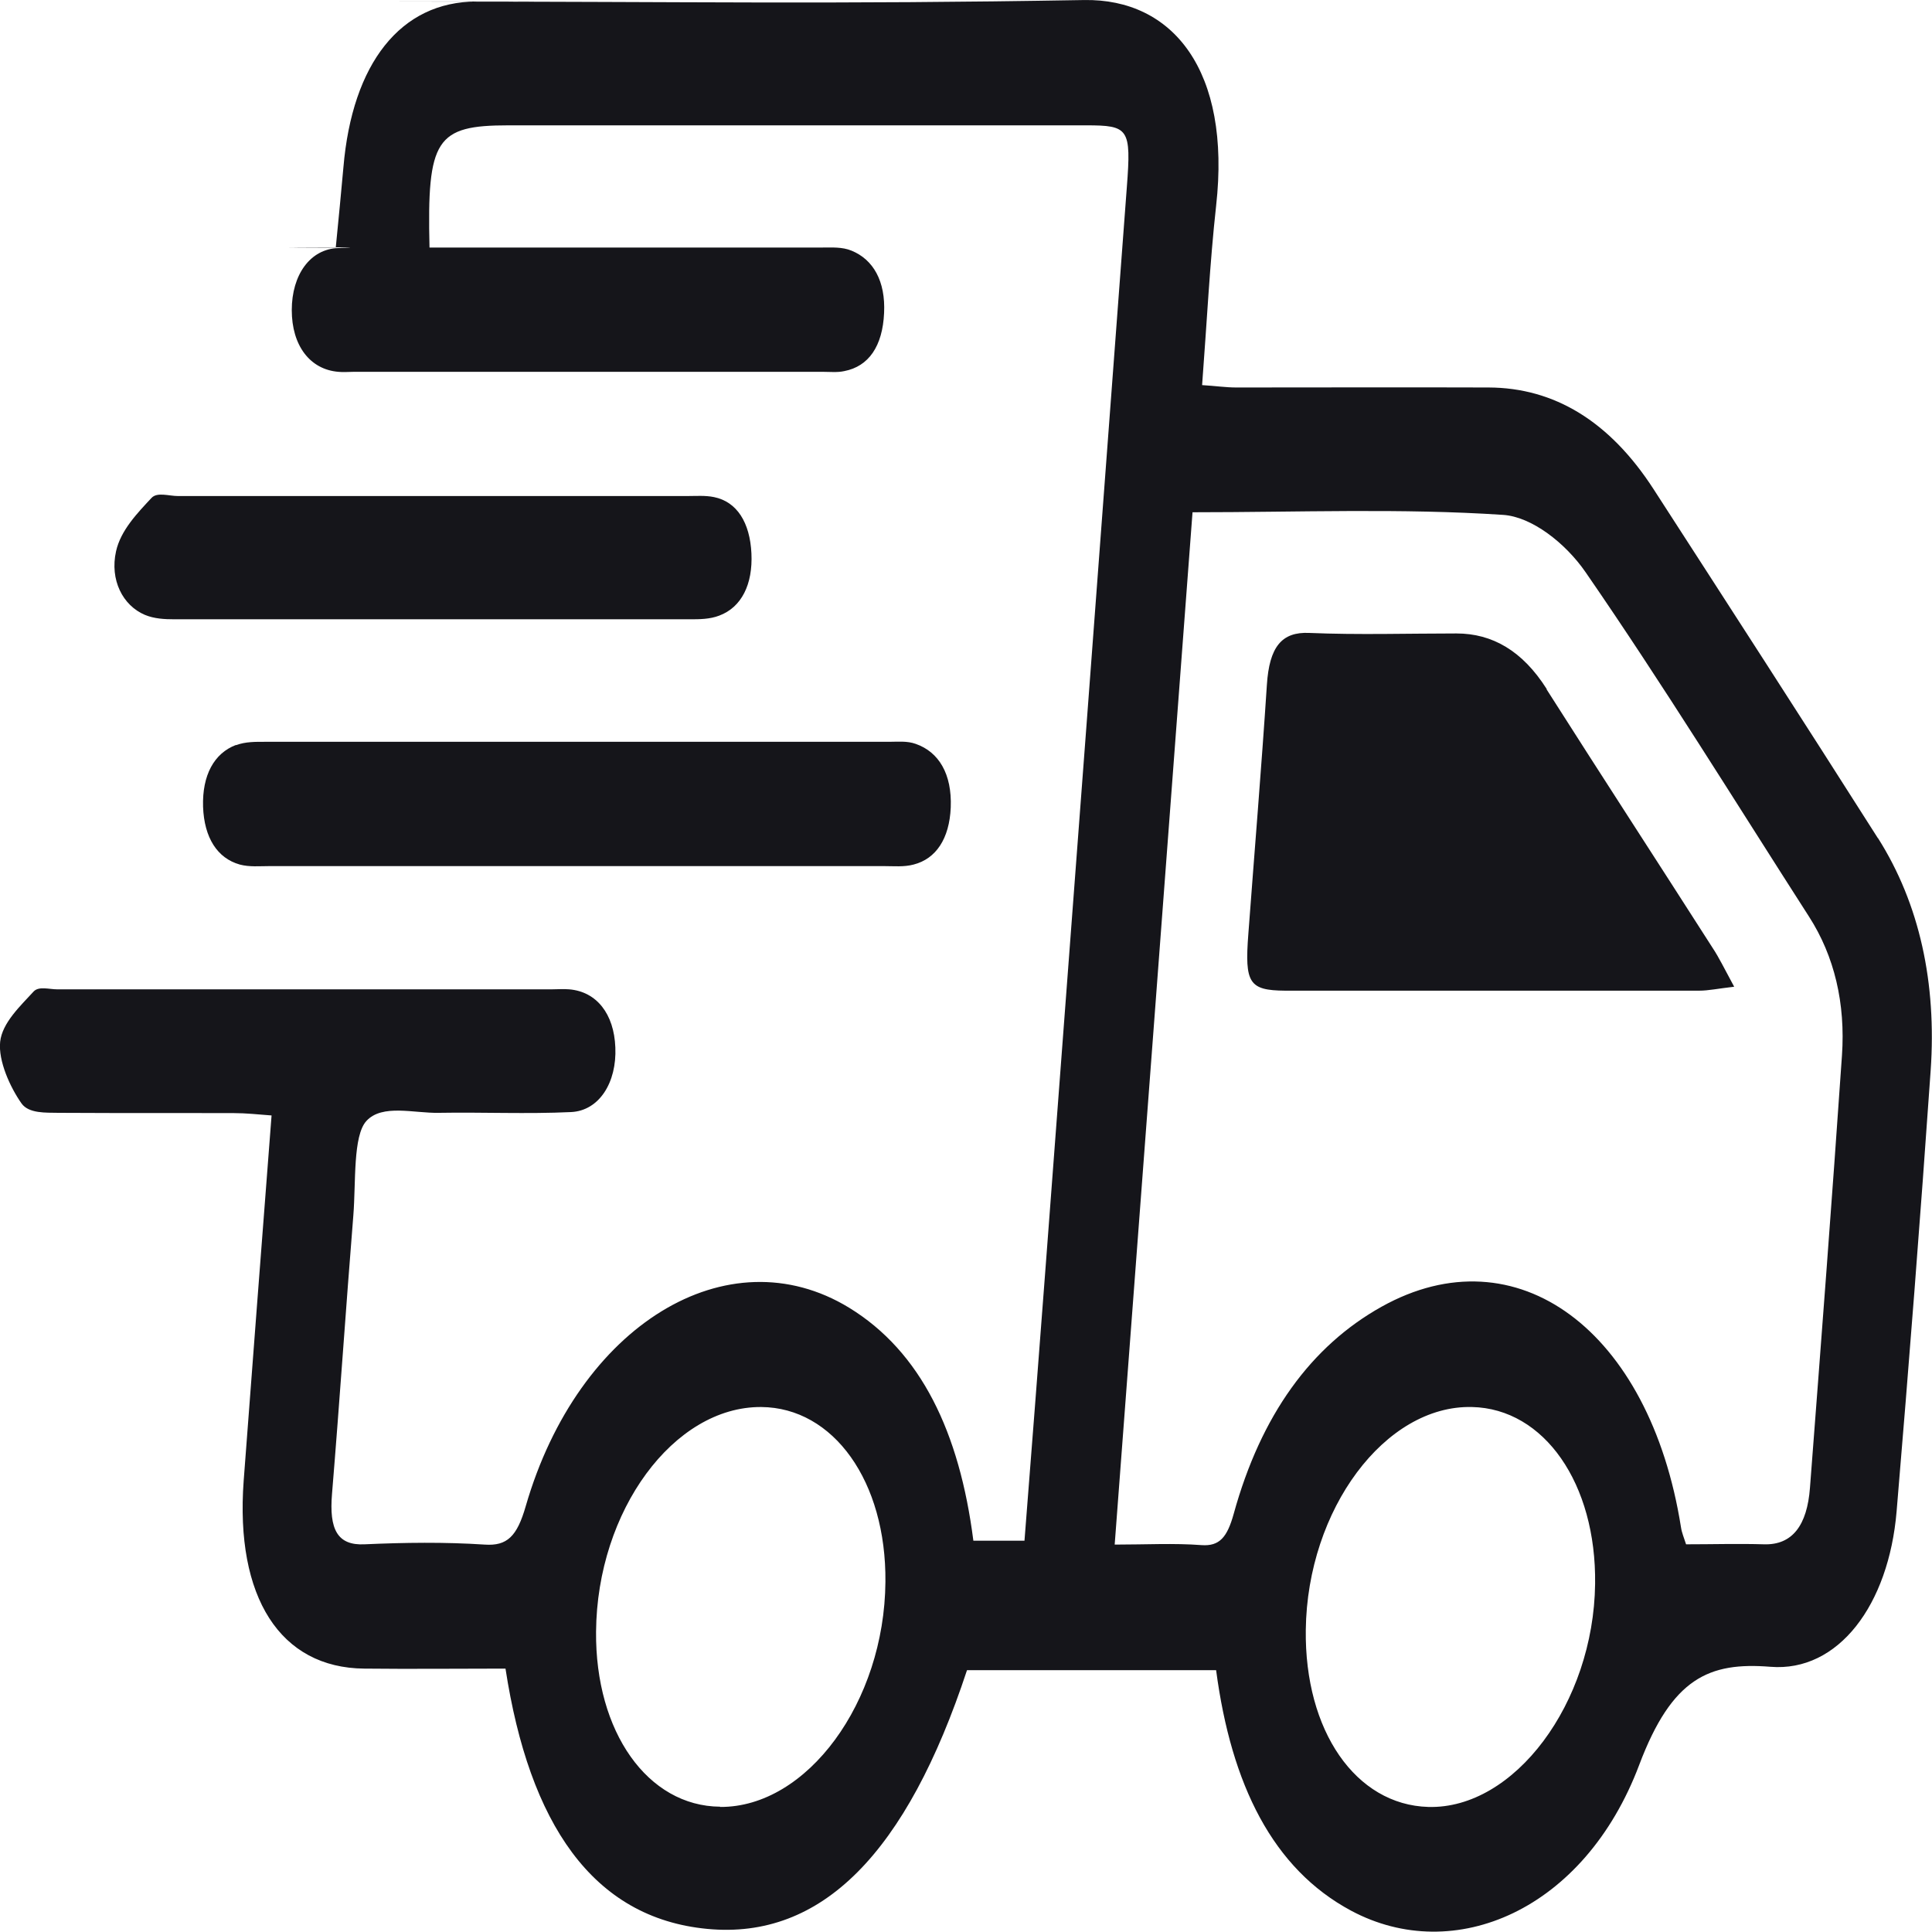
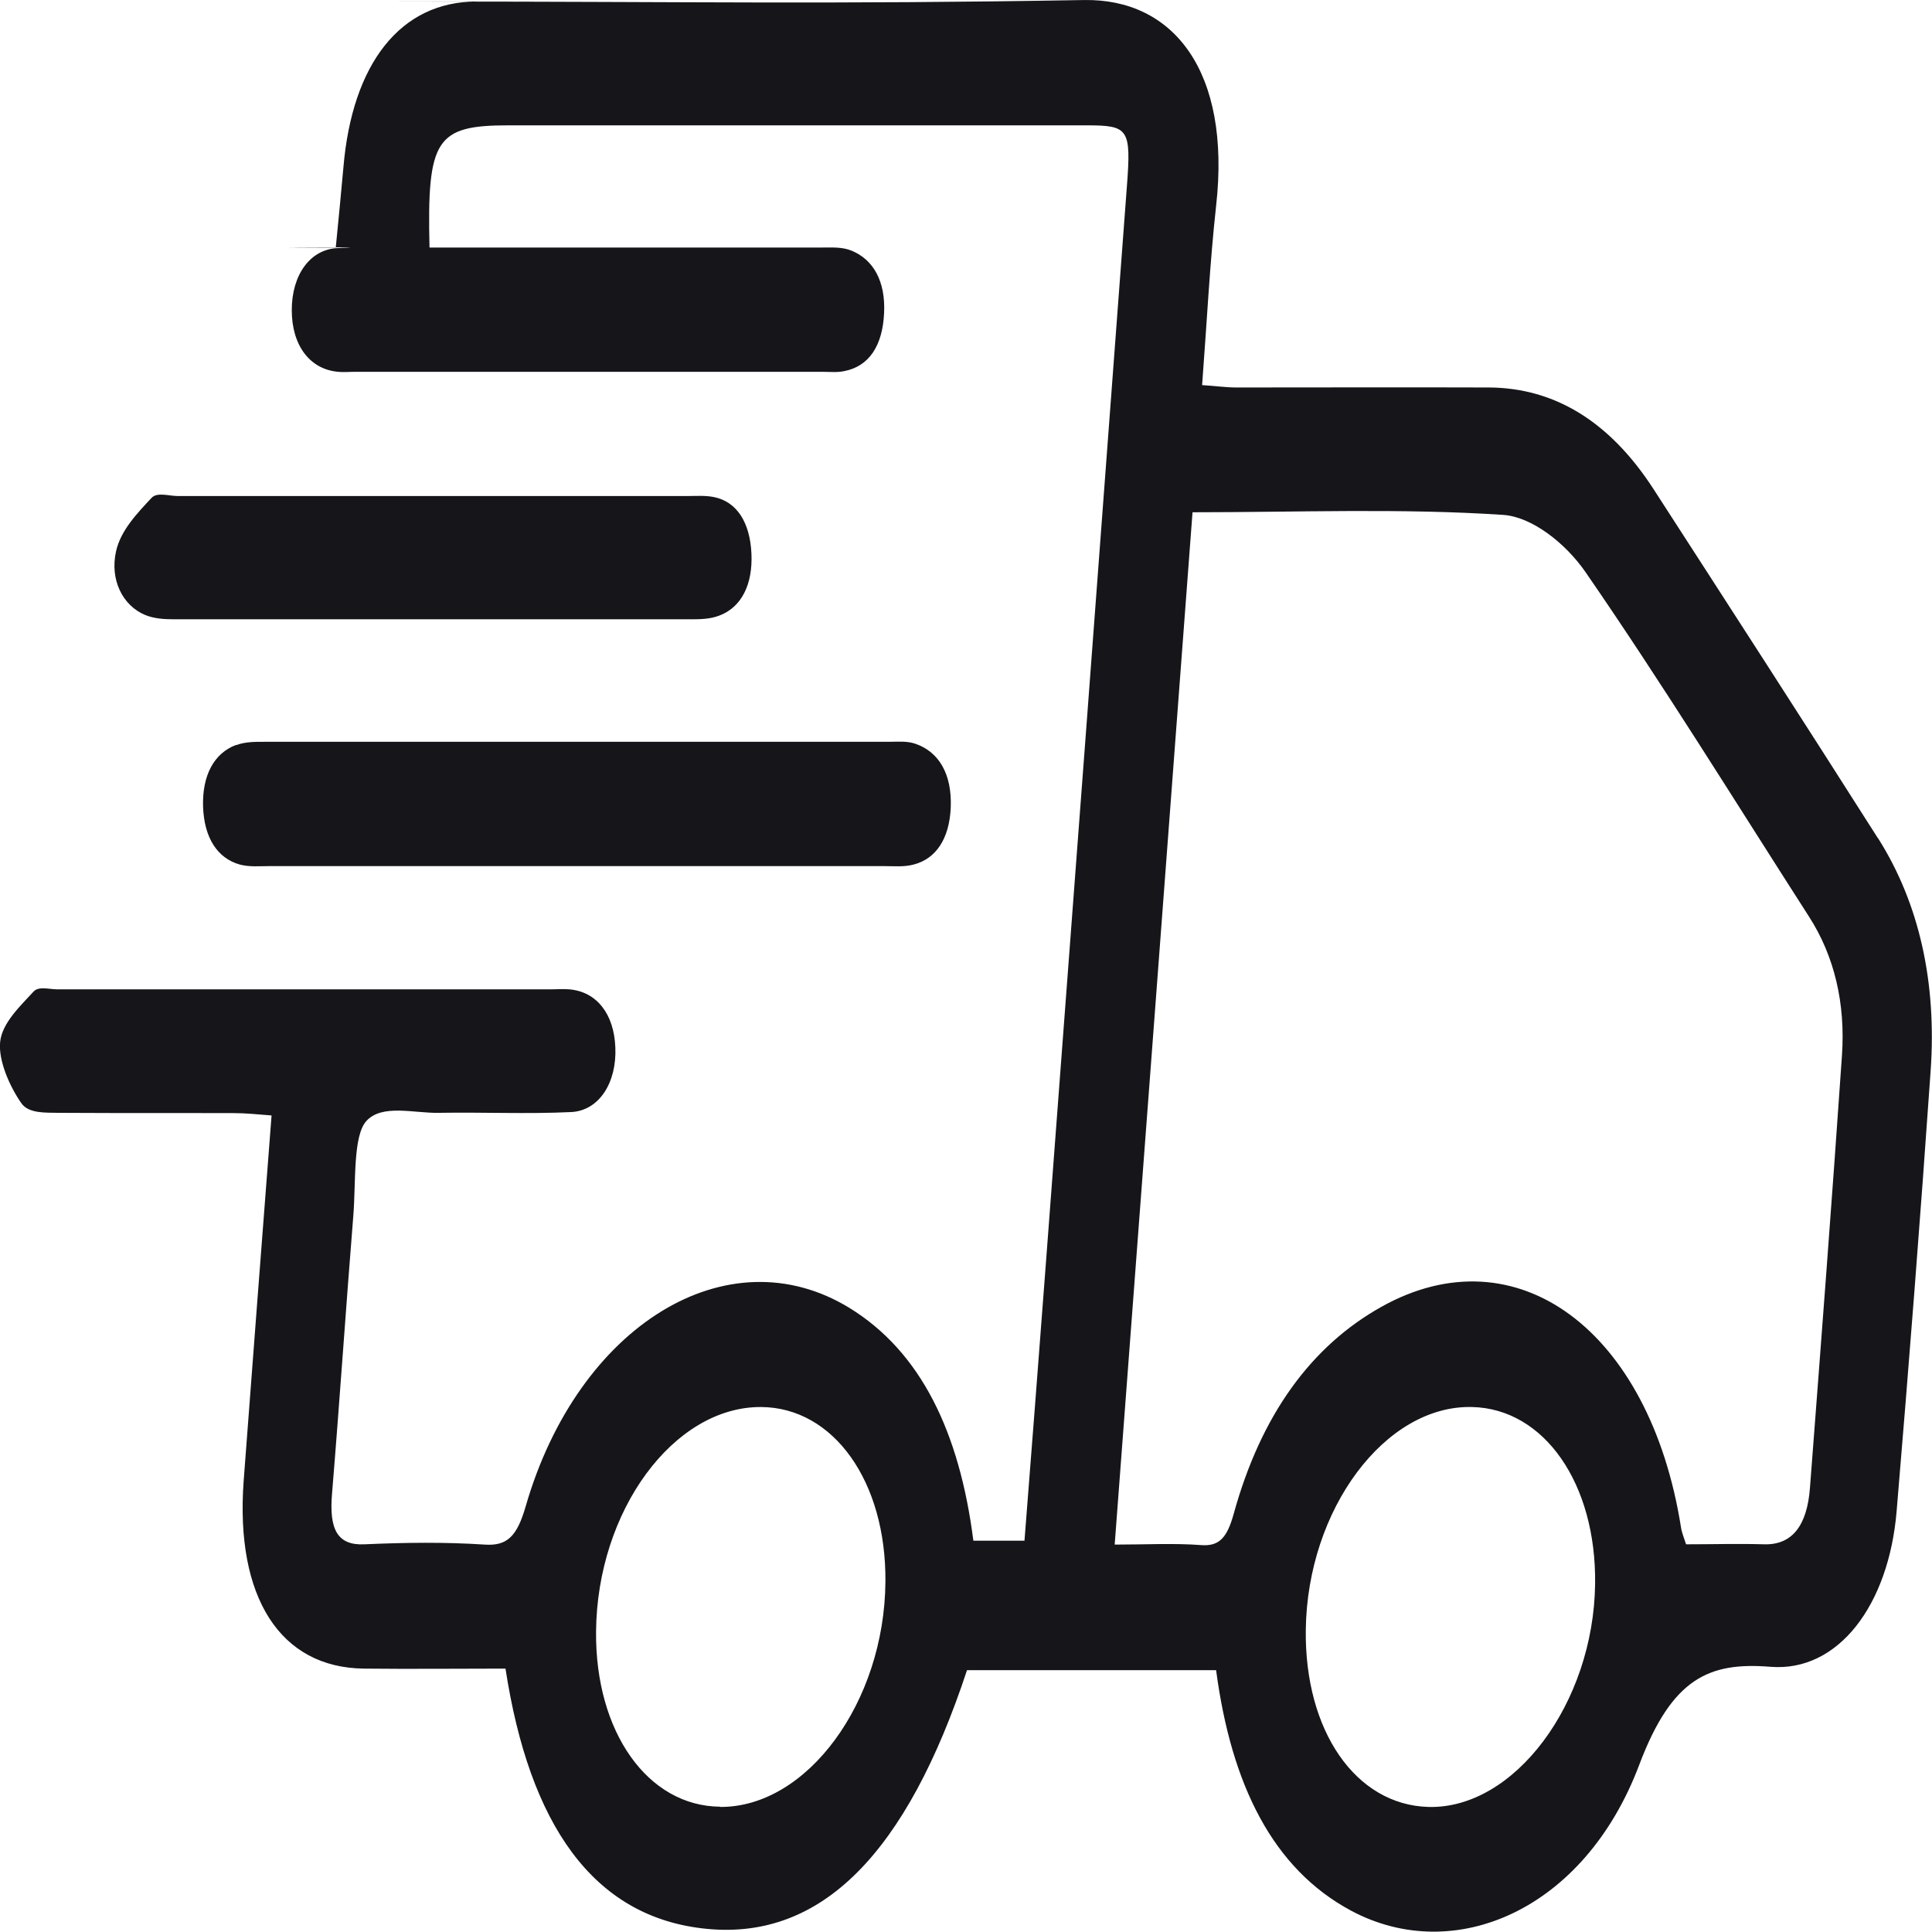
<svg xmlns="http://www.w3.org/2000/svg" fill="none" viewBox="0 0 48 48" height="48" width="48">
  <g clip-path="url(#clip0_1740_7116)">
    <path fill="#15151A" d="M46.656 20.825C44.81 17.919 42.946 15.038 41.081 12.151C39.988 10.462 38.612 9.633 36.984 9.627C34.897 9.62 32.804 9.627 30.716 9.627C30.456 9.627 30.196 9.588 29.866 9.568C29.986 7.995 30.056 6.545 30.214 5.115C30.591 1.755 29.14 -0.038 26.931 0.001C20.589 0.111 17.032 0.039 10.69 0.039C5.738 0.039 16.786 0.033 11.834 0.039C9.955 0.039 8.751 1.574 8.532 4.157C8.476 4.797 8.411 5.438 8.342 6.15C8.016 6.15 7.742 6.15 7.472 6.15C6.179 6.15 9.699 6.131 8.407 6.163C7.705 6.183 7.249 6.83 7.249 7.704C7.249 8.584 7.7 9.18 8.407 9.238C8.532 9.251 8.653 9.238 8.779 9.238C14.275 9.238 14.958 9.238 20.459 9.238C20.631 9.238 20.808 9.258 20.98 9.219C21.58 9.102 21.928 8.604 21.965 7.775C22.003 6.985 21.696 6.448 21.157 6.228C20.924 6.131 20.664 6.15 20.417 6.15C17.455 6.15 14.498 6.15 11.536 6.15H10.671C10.606 3.451 10.834 3.114 12.633 3.114C23.681 3.114 15.939 3.114 26.987 3.114C28.043 3.114 28.108 3.192 27.996 4.648C27.331 13.569 26.657 22.489 25.983 31.409C25.811 33.707 25.63 35.999 25.453 38.278C18.72 38.278 30.851 38.278 24.183 38.278C23.839 35.585 22.882 33.584 21.096 32.49C18.083 30.652 14.363 32.918 13.061 37.423C12.847 38.168 12.601 38.414 12.043 38.375C11.048 38.31 10.053 38.323 9.058 38.368C8.383 38.401 8.174 37.999 8.249 37.112C8.439 34.808 8.593 32.497 8.779 30.192C8.844 29.377 8.765 28.218 9.104 27.849C9.499 27.422 10.285 27.661 10.904 27.648C11.996 27.629 13.094 27.681 14.186 27.629C14.889 27.597 15.326 26.891 15.288 26.023C15.256 25.189 14.823 24.638 14.145 24.58C13.996 24.567 13.847 24.58 13.698 24.58C8.002 24.58 7.119 24.58 1.423 24.58C1.223 24.58 0.967 24.496 0.837 24.632C0.511 24.988 0.056 25.409 0.004 25.881C-0.047 26.36 0.256 27.02 0.535 27.415C0.716 27.668 1.139 27.642 1.455 27.648C4.515 27.661 2.762 27.648 5.821 27.655C6.11 27.655 6.403 27.687 6.747 27.713C6.51 30.814 6.277 33.804 6.054 36.789C5.84 39.689 6.965 41.437 9.048 41.456C10.216 41.469 11.383 41.456 12.559 41.456C13.149 45.295 14.716 47.651 17.572 47.923C20.417 48.195 22.528 46.033 24.025 41.495C32.316 41.495 21.835 41.495 30.214 41.495C30.591 44.343 31.623 46.428 33.567 47.47C36.129 48.842 39.365 47.463 40.727 43.845C41.541 41.689 42.462 41.288 43.987 41.411C45.67 41.547 46.926 39.877 47.121 37.546C47.428 33.902 47.712 30.251 47.967 26.593C48.116 24.431 47.698 22.463 46.656 20.819V20.825ZM17.892 44.887C16.093 44.874 14.786 43.029 14.809 40.537C14.833 37.533 16.739 34.944 18.911 34.957C20.71 34.97 22.021 36.808 21.998 39.3C21.975 42.291 20.05 44.906 17.892 44.893V44.887ZM35.487 44.893C33.683 44.842 32.409 43.003 32.442 40.492C32.479 37.501 34.413 34.905 36.571 34.957C38.365 34.996 39.663 36.86 39.63 39.352C39.593 42.317 37.621 44.952 35.487 44.893ZM44.968 36.964C44.898 37.896 44.531 38.388 43.829 38.368C43.187 38.349 42.541 38.368 41.89 38.368C41.834 38.194 41.783 38.077 41.764 37.947C40.988 33.047 37.677 30.594 34.325 32.465C32.576 33.442 31.33 35.151 30.651 37.611C30.489 38.194 30.298 38.42 29.852 38.388C29.163 38.336 28.471 38.375 27.694 38.375C28.345 29.778 28.982 21.298 29.628 12.727C32.279 12.727 34.813 12.624 37.343 12.792C38.049 12.837 38.891 13.485 39.398 14.223C41.309 16.993 43.108 19.913 44.945 22.774C45.577 23.758 45.852 24.93 45.763 26.224C45.517 29.804 45.242 33.384 44.968 36.964Z" />
-     <path fill="#15151A" d="M5.863 18.508C5.319 18.715 5.022 19.259 5.045 20.042C5.073 20.819 5.403 21.323 5.956 21.479C6.198 21.544 6.454 21.518 6.7 21.518C10.034 21.518 8.551 21.518 11.885 21.518C15.242 21.518 18.599 21.518 21.956 21.518C22.203 21.518 22.459 21.544 22.7 21.479C23.254 21.337 23.588 20.838 23.621 20.061C23.654 19.226 23.323 18.682 22.752 18.482C22.538 18.404 22.305 18.43 22.082 18.43C15.316 18.43 13.368 18.43 6.603 18.43C6.356 18.43 6.1 18.424 5.863 18.514V18.508Z" />
+     <path fill="#15151A" d="M5.863 18.508C5.319 18.715 5.022 19.259 5.045 20.042C5.073 20.819 5.403 21.323 5.956 21.479C6.198 21.544 6.454 21.518 6.7 21.518C15.242 21.518 18.599 21.518 21.956 21.518C22.203 21.518 22.459 21.544 22.7 21.479C23.254 21.337 23.588 20.838 23.621 20.061C23.654 19.226 23.323 18.682 22.752 18.482C22.538 18.404 22.305 18.43 22.082 18.43C15.316 18.43 13.368 18.43 6.603 18.43C6.356 18.43 6.1 18.424 5.863 18.514V18.508Z" />
    <path fill="#15151A" d="M3.599 15.276C3.832 15.373 4.087 15.386 4.334 15.386C10.202 15.386 11.257 15.386 17.13 15.386C17.377 15.386 17.632 15.386 17.869 15.295C18.423 15.088 18.706 14.519 18.669 13.748C18.632 12.984 18.311 12.466 17.739 12.35C17.521 12.305 17.293 12.324 17.07 12.324C14.159 12.324 11.248 12.324 8.337 12.324C5.426 12.324 7.333 12.324 4.422 12.324C4.199 12.324 3.906 12.22 3.766 12.369C3.422 12.738 2.999 13.172 2.883 13.697C2.725 14.409 3.05 15.043 3.599 15.276Z" />
-     <path fill="#15151A" d="M38.426 17.116C37.826 16.171 37.078 15.738 36.185 15.738C34.967 15.738 33.748 15.776 32.53 15.725C31.842 15.692 31.535 16.074 31.475 17.019C31.34 19.084 31.168 21.149 31.014 23.214C30.921 24.425 31.033 24.606 31.926 24.613C35.357 24.613 38.784 24.613 42.216 24.613C42.448 24.613 42.681 24.561 43.085 24.515C42.839 24.062 42.709 23.79 42.55 23.551C41.179 21.408 39.793 19.278 38.426 17.129V17.116Z" />
  </g>
  <defs>
    <clipPath id="clip0_1740_7116">
      <rect fill="white" height="48" width="48" />
    </clipPath>
  </defs>
</svg>